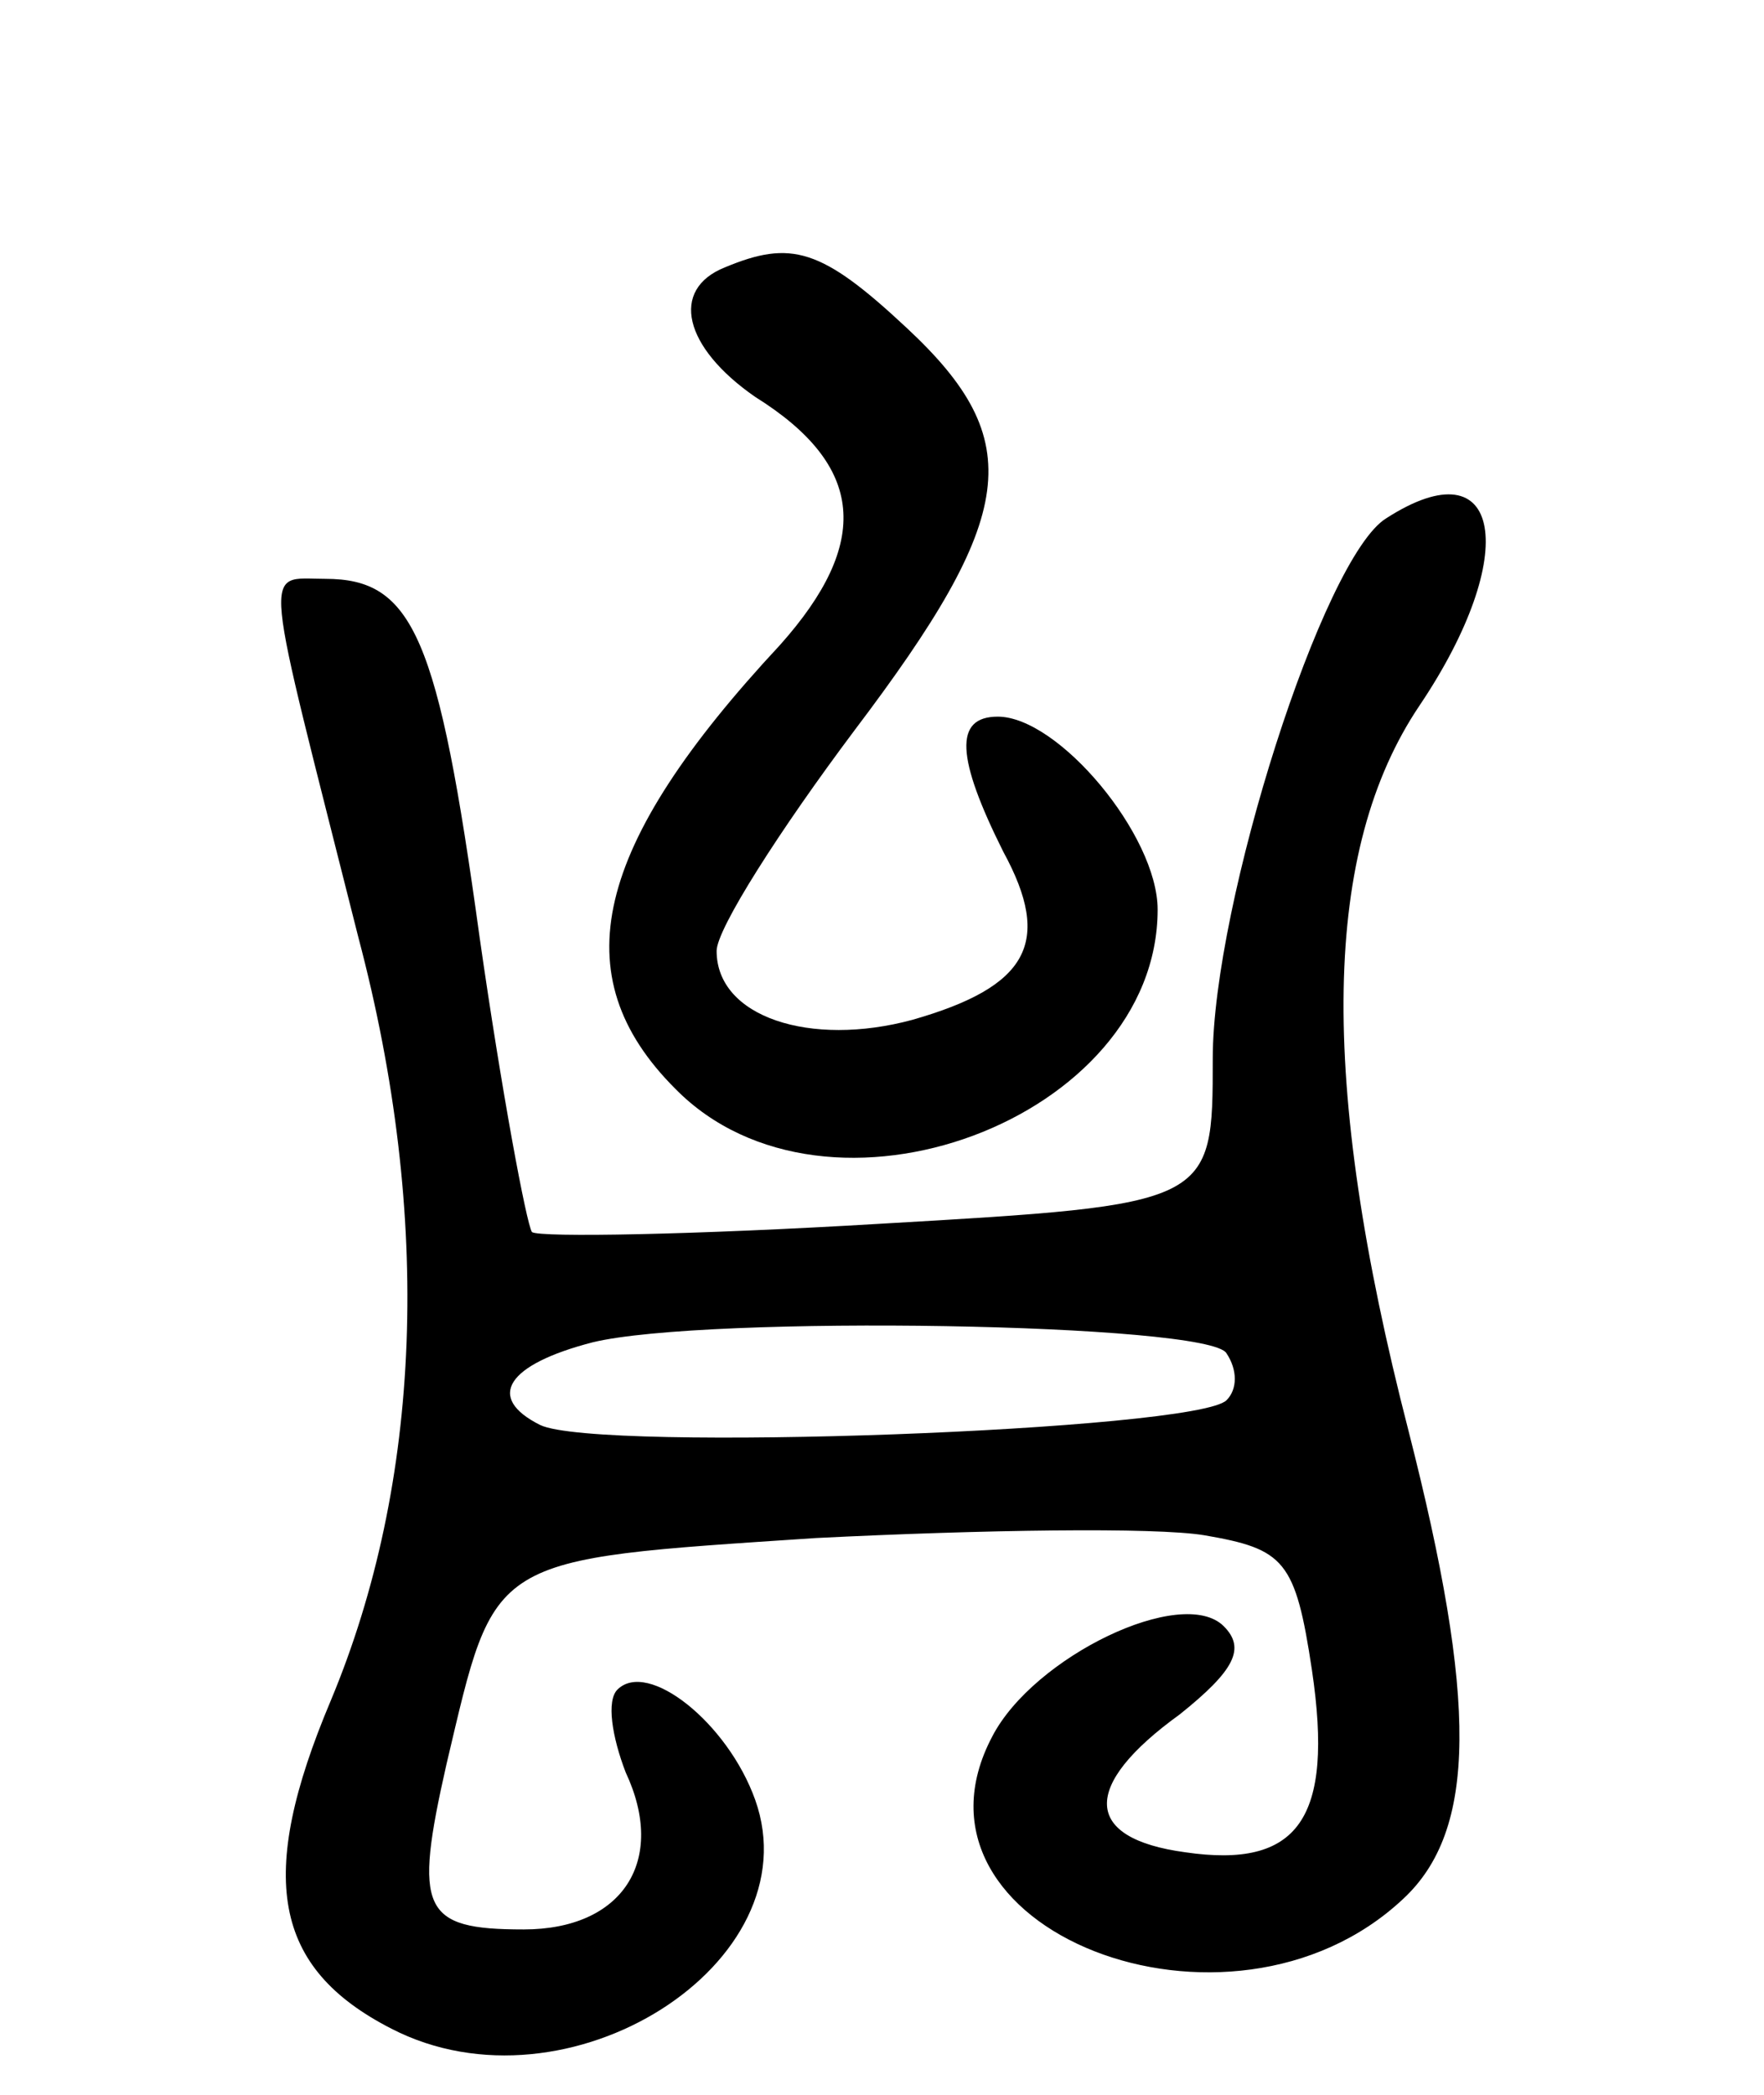
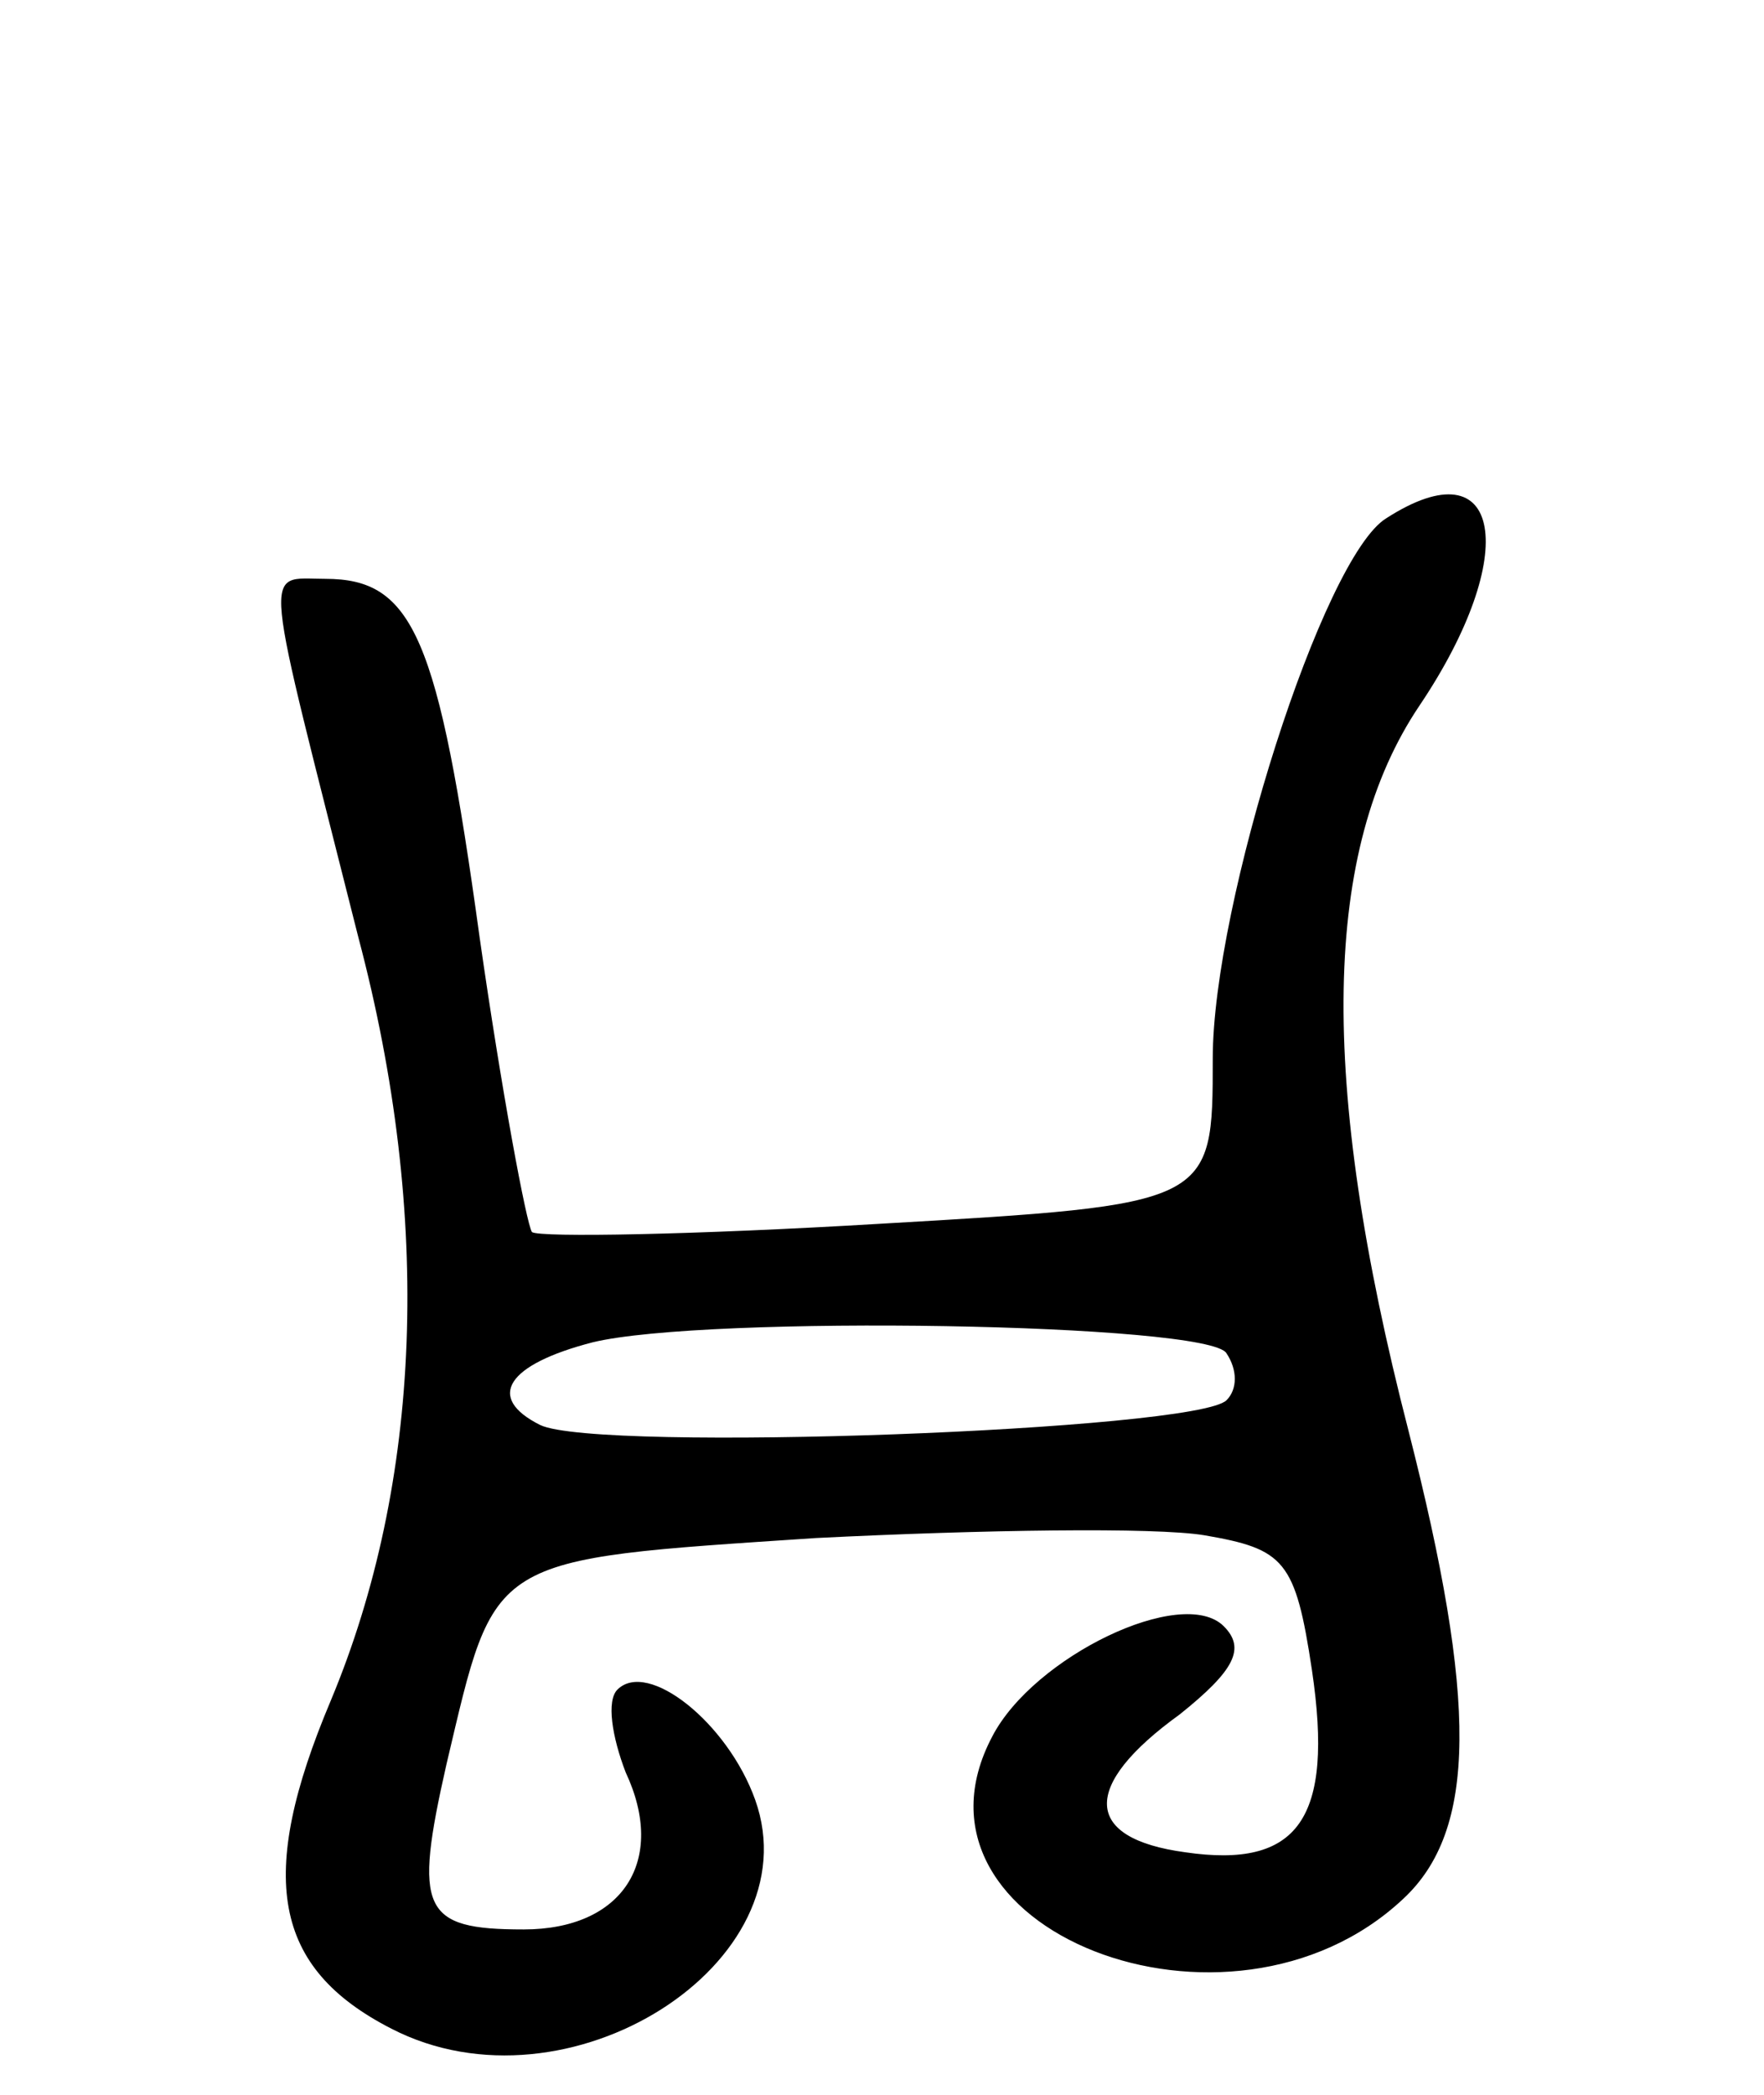
<svg xmlns="http://www.w3.org/2000/svg" version="1.0" width="64" height="76" viewBox="0 0 64 76">
  <g transform="translate(0,76) scale(0.1,-0.1)">
-     <path d="M263 663 c-20 -8 -15 -29 11 -47 40 -25 42 -53 9 -90 -68 -73 -79 -120 -38 -161 55 -56 175 -11 175 65 0 27 -36 70 -58 70 -16 0 -15 -15 2 -49 18 -33 9 -49 -33 -61 -37 -10 -71 1 -71 25 0 8 23 44 50 80 59 78 63 105 19 146 -31 29 -42 32 -66 22z" />
    <path d="M503 572 c-23 -14 -63 -140 -63 -196 0 -53 0 -53 -121 -60 -67 -4 -123 -5 -126 -3 -2 3 -11 51 -19 107 -15 109 -24 130 -56 130 -23 0 -23 9 12 -130 27 -102 23 -198 -10 -277 -27 -64 -21 -97 22 -119 64 -33 153 24 132 83 -10 28 -39 51 -50 40 -4 -4 -2 -17 3 -30 15 -32 -1 -57 -37 -57 -37 0 -40 7 -28 60 18 76 14 74 134 82 60 3 123 4 141 1 29 -5 33 -9 39 -49 8 -54 -5 -72 -46 -66 -37 5 -38 24 -2 50 20 16 24 24 16 32 -15 15 -69 -11 -84 -40 -37 -70 86 -118 149 -59 27 25 27 72 2 170 -33 128 -31 211 4 263 37 55 30 95 -12 68z m-58 -303 c4 -6 4 -13 0 -17 -11 -11 -228 -19 -249 -9 -20 10 -12 22 19 30 41 10 224 7 230 -4z" />
  </g>
</svg>